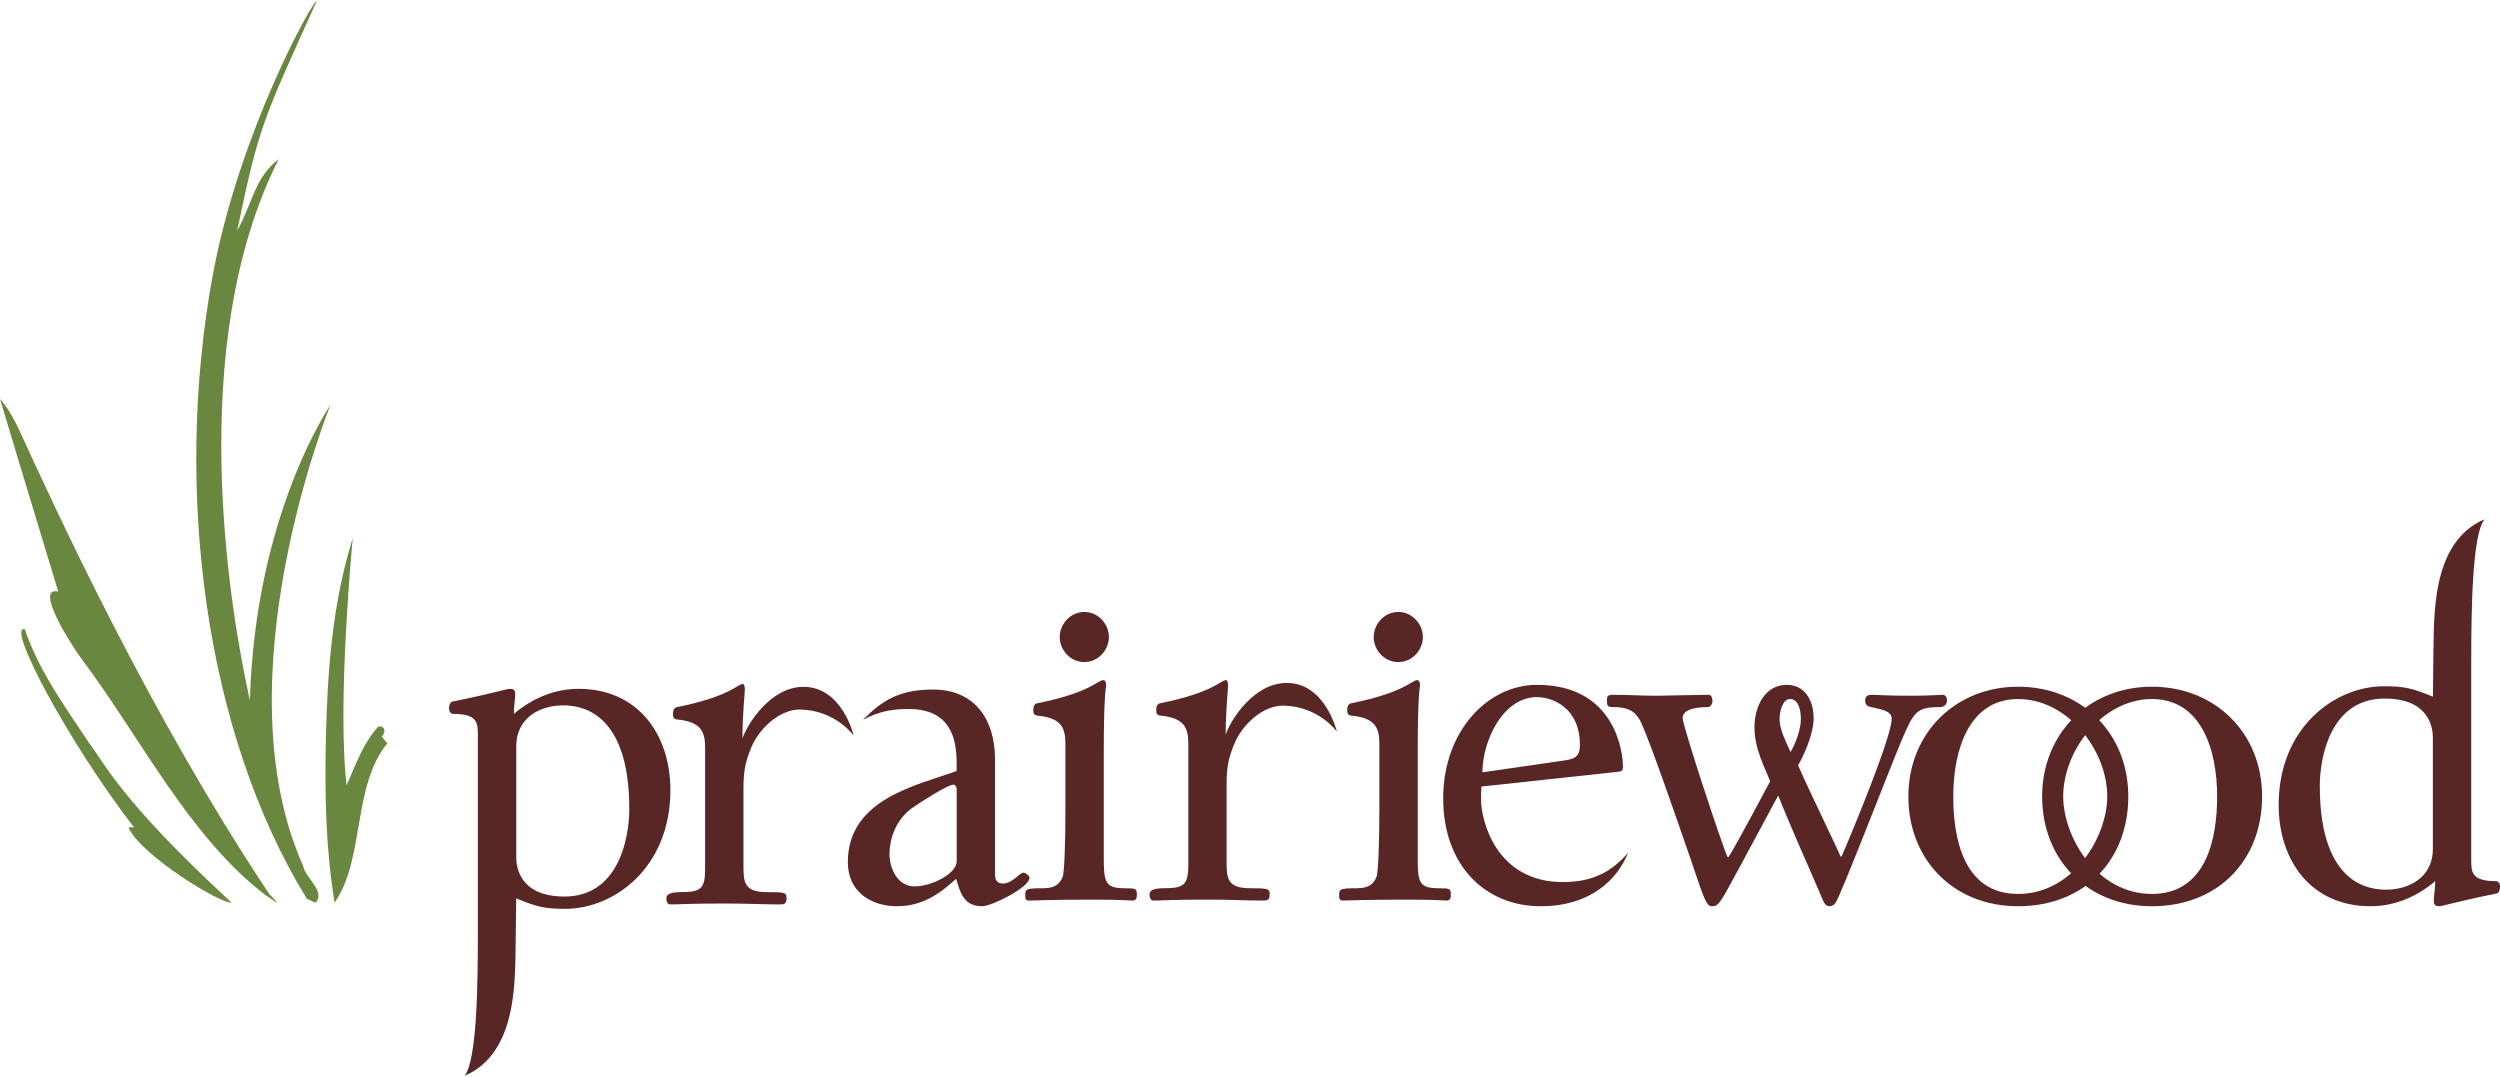
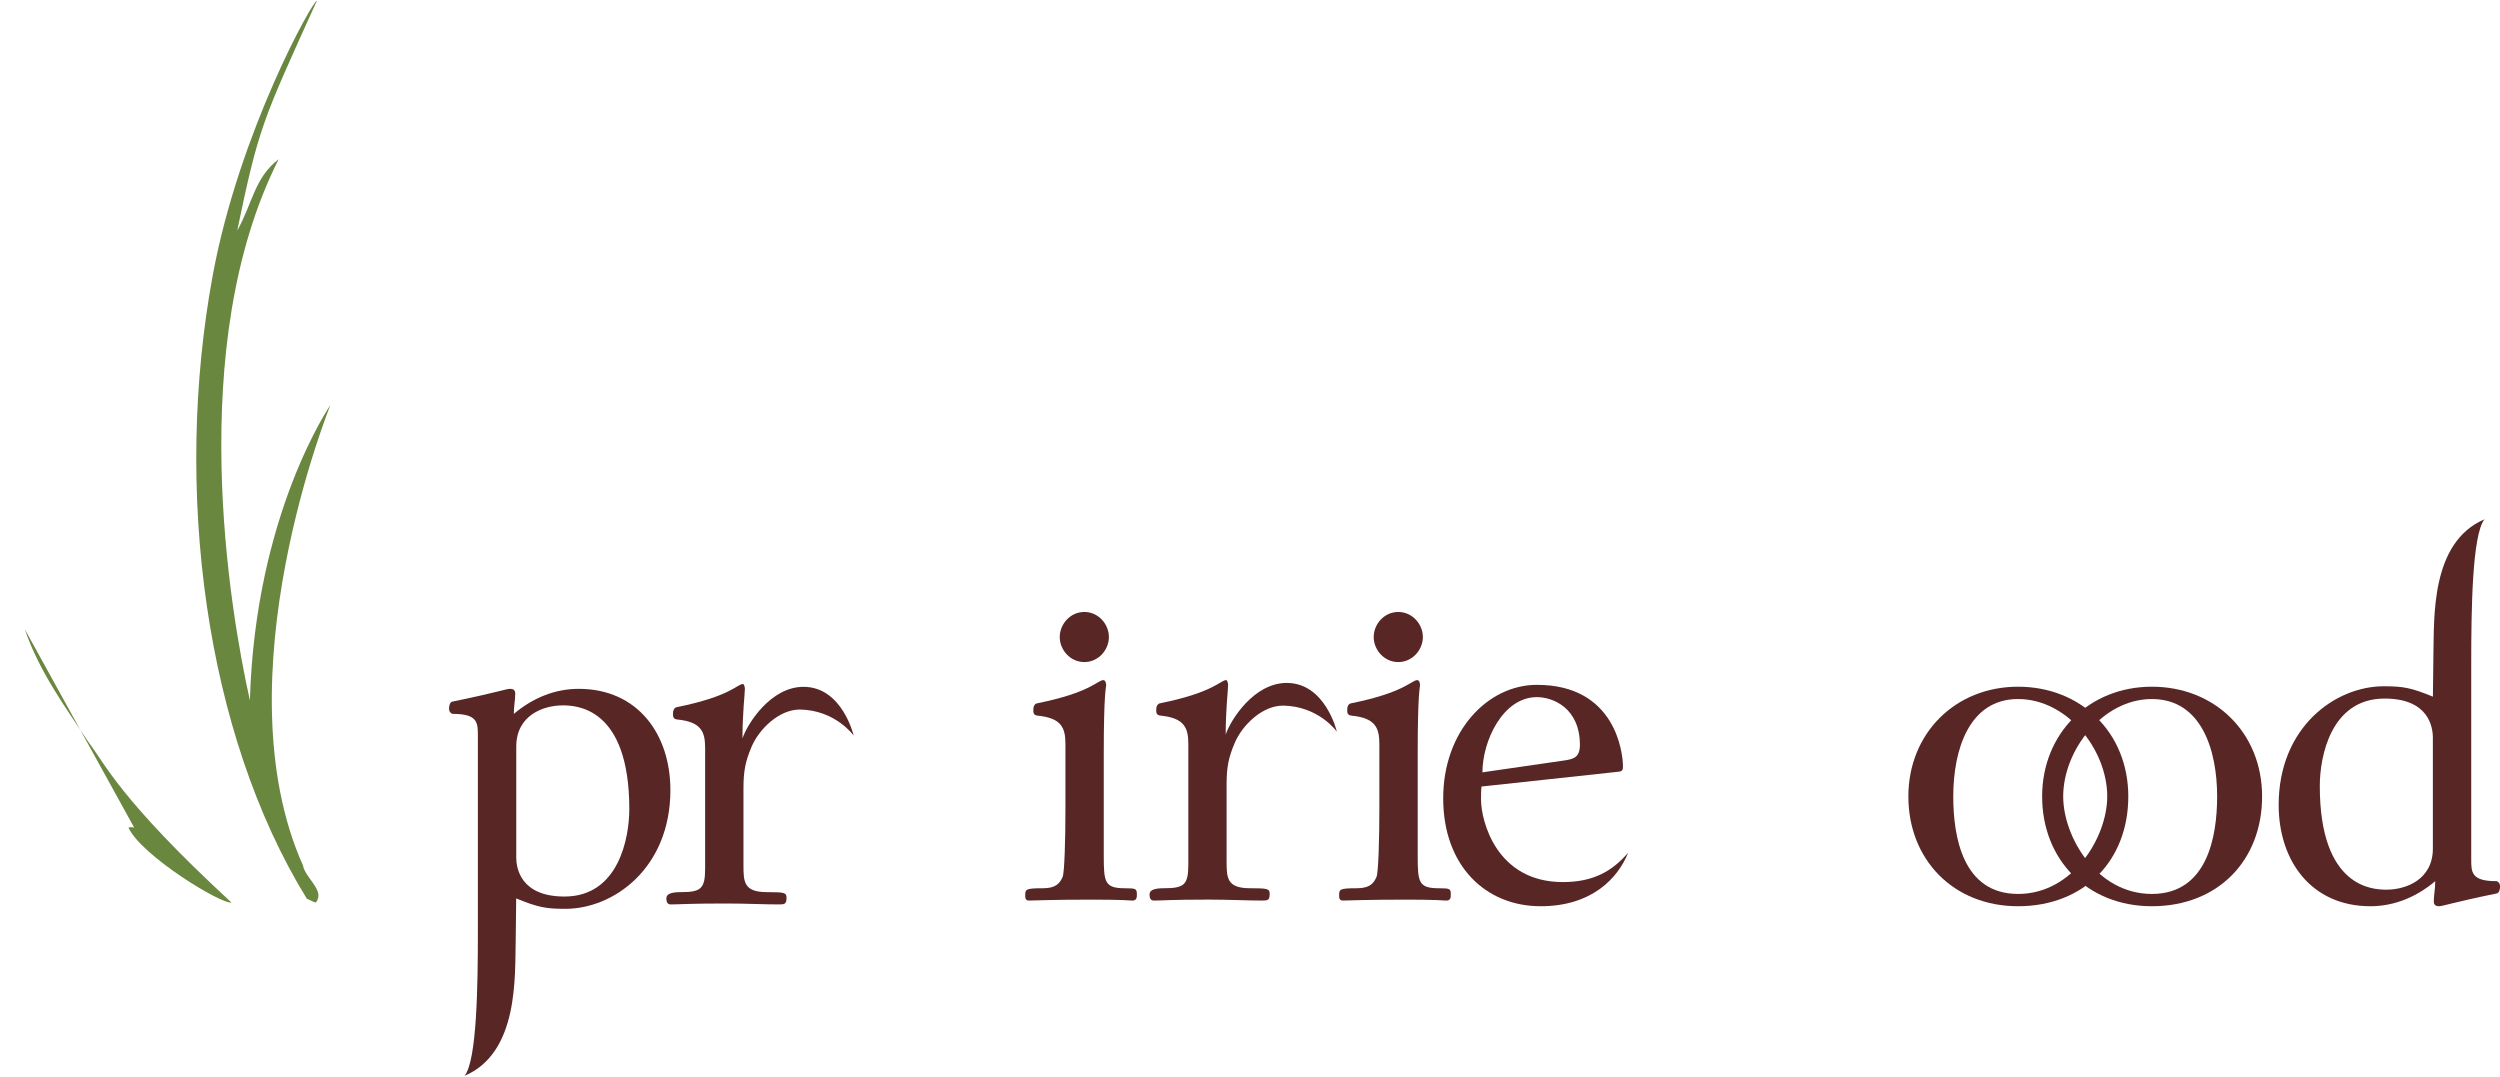
<svg xmlns="http://www.w3.org/2000/svg" id="Layer_1" data-name="Layer 1" version="1.1" viewBox="0 0 750 323">
  <defs>
    <style>
      .cls-1 {
        fill: #6a8740;
        fill-rule: evenodd;
      }

      .cls-1, .cls-2 {
        stroke-width: 0px;
      }

      .cls-2 {
        fill: #592626;
      }
    </style>
  </defs>
-   <path class="cls-2" d="M294.65,271.87c-5.39,0-6.52-3.84-7.81-8.23-4.96,4.55-10.21,8.23-17.74,8.23s-14.75-4.11-14.75-13.2c0-19.17,21.15-23.14,32.64-27.38v-2.57c0-10.21-4.12-16.03-14.48-16.03-4.68,0-8.94.7-13.62,3.27,5.68-5.81,10.93-9.1,21.01-9.1,12.62,0,18.6,9.1,18.6,20.87v34.48c0,1.72.56,2.85,2.4,2.85,2.84,0,4.98-3.26,6.1-3.26.58,0,1.85.84,1.85,1.56,0,2.84-11.35,8.51-14.2,8.51M287,236.81c0-.56-.29-1.41-.99-1.41-1.56,0-9.08,4.7-12.5,7.08-4.4,3.27-6.66,8.53-6.66,13.77,0,4.27,2.41,9.67,7.53,9.67s12.63-3.84,12.63-7.52v-21.58Z" />
  <path class="cls-2" d="M339.64,270.17c-.7,0-2.56-.28-11.77-.28-13.35,0-17.04.28-19.16.28-1.14,0-1.14-.85-1.14-1.56,0-1.84.14-2.14,5.4-2.14,3.68,0,4.96-1.41,5.82-3.39.56-1.27.84-11.36.84-20.43v-19.45c0-4.96-1.27-7.8-8.37-8.51-1.13-.14-1.27-.73-1.27-1.72,0-1.13.42-1.83,1.13-1.97,16.19-3.27,18.17-6.96,19.87-6.96.56,0,.86.72.86,1.56,0,.58-.72,2.01-.72,20.45v30.65c0,8.1.29,9.78,6.53,9.78,3.12,0,3.4.15,3.4,1.86,0,.85,0,1.84-1.41,1.84M325.3,198.62c-4.26,0-7.38-3.68-7.38-7.51s3.12-7.52,7.38-7.52,7.37,3.69,7.37,7.52-3.12,7.51-7.37,7.51" />
  <path class="cls-2" d="M384.94,211.69c-6.22-.04-12.27,5.83-14.54,11.23-1.86,4.39-2.42,7.22-2.42,12.48v22.7c0,5.26,0,8.37,7.1,8.37,5.25,0,5.82.15,5.82,1.71,0,1.84-.57,1.99-2.13,1.99-5.1,0-9.65-.29-16.18-.29-11.35,0-13.77.29-16.46.29-.99,0-1.27-.85-1.27-1.85,0-1.42,1.71-1.85,4.4-1.85,6.11,0,7.24-1.12,7.24-7.23v-36.05c0-4.96-1.28-7.8-8.37-8.51-1.13-.14-1.27-.72-1.27-1.71,0-1.13.43-1.83,1.14-1.98,16.17-3.25,18.16-6.96,19.86-6.96.28,0,.57.85.57,1.42,0,1.7-.72,7.24-.72,14.9,1.56-4.54,8.52-15.47,18.31-15.47,11.63,0,15.04,14.62,15.04,14.62,0,0-5.38-7.64-16.12-7.82" />
  <path class="cls-2" d="M433.82,270.17c-.72,0-2.56-.28-11.79-.28-13.34,0-17.02.28-19.15.28-1.14,0-1.14-.85-1.14-1.56,0-1.84.14-2.14,5.39-2.14,3.7,0,4.97-1.41,5.82-3.39.57-1.27.86-11.36.86-20.43v-19.45c0-4.96-1.28-7.8-8.37-8.51-1.14-.14-1.28-.73-1.28-1.72,0-1.13.42-1.83,1.14-1.97,16.19-3.27,18.17-6.96,19.87-6.96.56,0,.84.72.84,1.56,0,.58-.7,2.01-.7,20.45v30.65c0,8.1.28,9.78,6.53,9.78,3.12,0,3.4.15,3.4,1.86,0,.85,0,1.84-1.41,1.84M419.48,198.62c-4.26,0-7.37-3.68-7.37-7.51s3.11-7.52,7.37-7.52,7.38,3.69,7.38,7.52-3.12,7.51-7.38,7.51" />
  <path class="cls-2" d="M462.19,271.87c-16.46,0-29.23-12.06-29.23-32.37s13.48-34.05,28.1-34.05c23.55,0,25.83,20.29,25.83,24.55,0,1.42-.57,1.42-1.72,1.56l-40.73,4.4s-.14,1.13-.14,3.84c0,6.38,4.54,24.82,24.55,24.82,9.38,0,14.91-3.41,19.59-8.8-3.13,7.82-11.07,16.05-26.26,16.05M461.06,209.14c-10.23,0-16.33,13.2-16.33,22.56l24.43-3.54c2.82-.42,4.81-.85,4.81-4.68,0-11.08-8.09-14.34-12.91-14.34" />
-   <path class="cls-2" d="M581.99,212.13c-6.95,0-7.81,1.27-11.49,9.93-3.26,7.65-18.45,47.12-19.86,48.81-.43.57-1.01.99-1.71.99-1.27,0-1.7-.99-2.13-1.99-4.82-11.34-8.8-19.86-13.34-31.22l-10.92,20.29c-6.54,12.06-6.82,12.92-8.95,12.92-1.69,0-2.26-1.85-6.52-14.47-11.5-33.36-14.34-40.17-15.33-41.74-1.56-2.54-3.69-3.53-7.81-3.53-.99,0-1.84,0-1.84-1.42v-1.13c0-.58.42-1.13,1.56-1.13,4.53,0,8.94.28,13.48.28,1.42,0,12.63-.28,15.46-.28.99,0,1.14,1.27,1.14,1.98s-.57,1.71-1.43,1.71c-1.13,0-7.51,0-7.51,3.25,0,2.42,11.92,38.45,13.47,41.73h.29c1.7-2.41,12.49-22.71,12.49-22.71-1.43-3.82-4.7-9.65-4.7-16.17s3.27-12.78,9.66-12.78c5.4,0,8.09,4.54,8.09,10.08,0,4.97-3.41,12.06-4.68,14.04,3.55,8.1,11.35,23.98,12.77,27.39h.29c2.98-6.81,15.04-35.9,15.04-41.3,0-2.11-2.12-2.7-6.11-3.53-1-.15-1.84-.56-1.84-1.98,0-1.15.56-1.71,1.84-1.71,1.85,0,3.99.28,12.21.28,5.25,0,7.94-.28,9.22-.28,1,0,1.28.98,1.28,1.71,0,.84-.58,1.98-2.13,1.98M537,209.71c-2.27,0-3.13,3.84-3.13,6.1,0,2.98,2,6.95,3.28,9.79,1.54-2.41,3.11-6.96,3.11-9.79s-.71-6.1-3.27-6.1" />
  <path class="cls-2" d="M605.42,271.87c-19.44,0-32.91-14.04-32.91-32.93s14.04-32.93,32.91-32.93,33.07,13.77,33.07,32.93-13.2,32.93-33.07,32.93M605.42,209.71c-14.76,0-19.44,15.32-19.44,29.23,0,12.07,2.84,29.24,19.44,29.24s26.75-17.17,26.75-29.24c0-13.91-11.84-29.23-26.75-29.23" />
  <path class="cls-2" d="M645.56,271.87c-19.44,0-32.92-14.04-32.92-32.93s14.05-32.93,32.92-32.93,33.07,13.77,33.07,32.93-13.21,32.93-33.07,32.93M645.56,209.71c-14.75,0-26.6,15.32-26.6,29.23,0,12.07,9.99,29.24,26.6,29.24s19.58-17.17,19.58-29.24c0-13.91-4.68-29.23-19.58-29.23" />
  <path class="cls-2" d="M749.02,268.03c-13.77,2.84-16.18,3.84-17.31,3.84-1.01,0-1.57-.42-1.57-1.42,0-1.99.43-3.68.43-6.1-5.53,4.68-12.21,7.52-19.44,7.52-17.74,0-27.53-13.62-27.53-30.38,0-23.4,17.02-35.61,31.51-35.61,5.82,0,8.23.43,14.76,3.12l.15-12.62c.28-10.65-.99-33.64,15.32-40.59-3.69,4.68-3.97,27.1-3.97,43.14v58.9c0,3.81,0,6.52,7.53,6.52.41,0,1.12.56,1.12,1.56,0,.85-.28,1.98-.98,2.12M729.86,221.33c0-3.25-1.27-11.76-14.48-11.76-16.16,0-19.44,17.45-19.44,26.24,0,30.65,16.03,31.09,20.01,31.09,5.82,0,13.91-2.98,13.91-12.35v-33.22Z" />
  <path class="cls-2" d="M135.7,210.49c13.77-2.84,16.18-3.84,17.31-3.84,1.01,0,1.56.42,1.56,1.42,0,1.99-.42,3.69-.42,6.1,5.54-4.68,12.21-7.52,19.44-7.52,17.74,0,27.53,13.63,27.53,30.37,0,23.41-17.03,35.63-31.5,35.63-5.83,0-8.24-.44-14.76-3.13l-.15,12.62c-.28,10.65.99,33.64-15.32,40.6,3.69-4.7,3.97-27.11,3.97-43.15v-58.9c0-3.83,0-6.53-7.51-6.53-.43,0-1.14-.56-1.14-1.56,0-.85.28-1.98.99-2.12M154.87,257.18c0,3.26,1.28,11.78,14.48,11.78,16.18,0,19.44-17.45,19.44-26.26,0-30.65-16.03-31.08-20-31.08-5.82,0-13.91,2.98-13.91,12.36v33.21Z" />
  <path class="cls-2" d="M239.99,212.86c-6.22-.04-12.27,5.83-14.54,11.22-1.85,4.4-2.41,7.24-2.41,12.49v22.7c0,5.26,0,8.37,7.1,8.37,5.24,0,5.82.15,5.82,1.71,0,1.84-.58,1.98-2.14,1.98-5.11,0-9.64-.28-16.18-.28-11.35,0-13.76.28-16.46.28-.99,0-1.27-.85-1.27-1.84,0-1.42,1.71-1.85,4.4-1.85,6.11,0,7.23-1.12,7.23-7.23v-36.05c0-4.96-1.28-7.81-8.38-8.51-1.12-.14-1.27-.73-1.27-1.71,0-1.13.43-1.83,1.14-1.99,16.18-3.25,18.16-6.95,19.87-6.95.28,0,.56.85.56,1.42,0,1.7-.72,7.24-.72,14.89,1.56-4.53,8.52-15.46,18.31-15.46,11.65,0,15.05,14.63,15.05,14.63,0,0-5.38-7.63-16.11-7.82" />
  <path class="cls-1" d="M95.05.26c-16.4,36.23-17.39,37.75-23.88,68.9,4.51-7.93,5.2-15.95,12.44-21.4-28.18,55.71-14.69,135.23-8.64,162.36,1.58-55.93,24.18-88.66,24.18-88.66,0,0-33.35,82.04-8.25,138.19.68,3.82,6.78,7.57,3.84,11.13-1-.28-1.75-.81-2.68-1.15-30.61-49.72-40.1-122.92-28.22-187.13C71.81,39.43,94.14-.41,95.05.26" />
-   <path class="cls-1" d="M17.47,177.46C11.69,158.54,0,119.7,0,119.7c0,0,2.77,2.82,5.64,9.06,10.7,23.24,38.64,84.66,75.16,139.48,5.34,5.49-.6.3-.77.58-23.13-17.38-38.04-47.86-55.46-71.01-2.97-3.94-14.51-21.99-7.1-20.35" />
-   <path class="cls-1" d="M7.45,188.79c4.31,12.8,12.58,23.93,19.19,33.98,4.61,5.93,9.13,16.93,42.79,47.98-2.9.64-26.9-13.92-30.9-22.46.77-.17.97-.17,1.73,0C20.6,222.85,1.64,187.18,7.45,188.79" />
-   <path class="cls-1" d="M105.83,161.48s-4.8,49.6-1.84,74.1c2.74-6.2,4.98-12.79,9.55-17.62,2.18-.36,2.17,2.1.99,2.97.51.74,1.13,1.35,1.65,2.1-10.48,12.74-6.74,34.87-15.8,47.75-2.66-16.14-2.98-32.56-2.62-48.89.46-20.37,1.91-40.84,8.06-60.41" />
+   <path class="cls-1" d="M7.45,188.79c4.31,12.8,12.58,23.93,19.19,33.98,4.61,5.93,9.13,16.93,42.79,47.98-2.9.64-26.9-13.92-30.9-22.46.77-.17.97-.17,1.73,0" />
</svg>